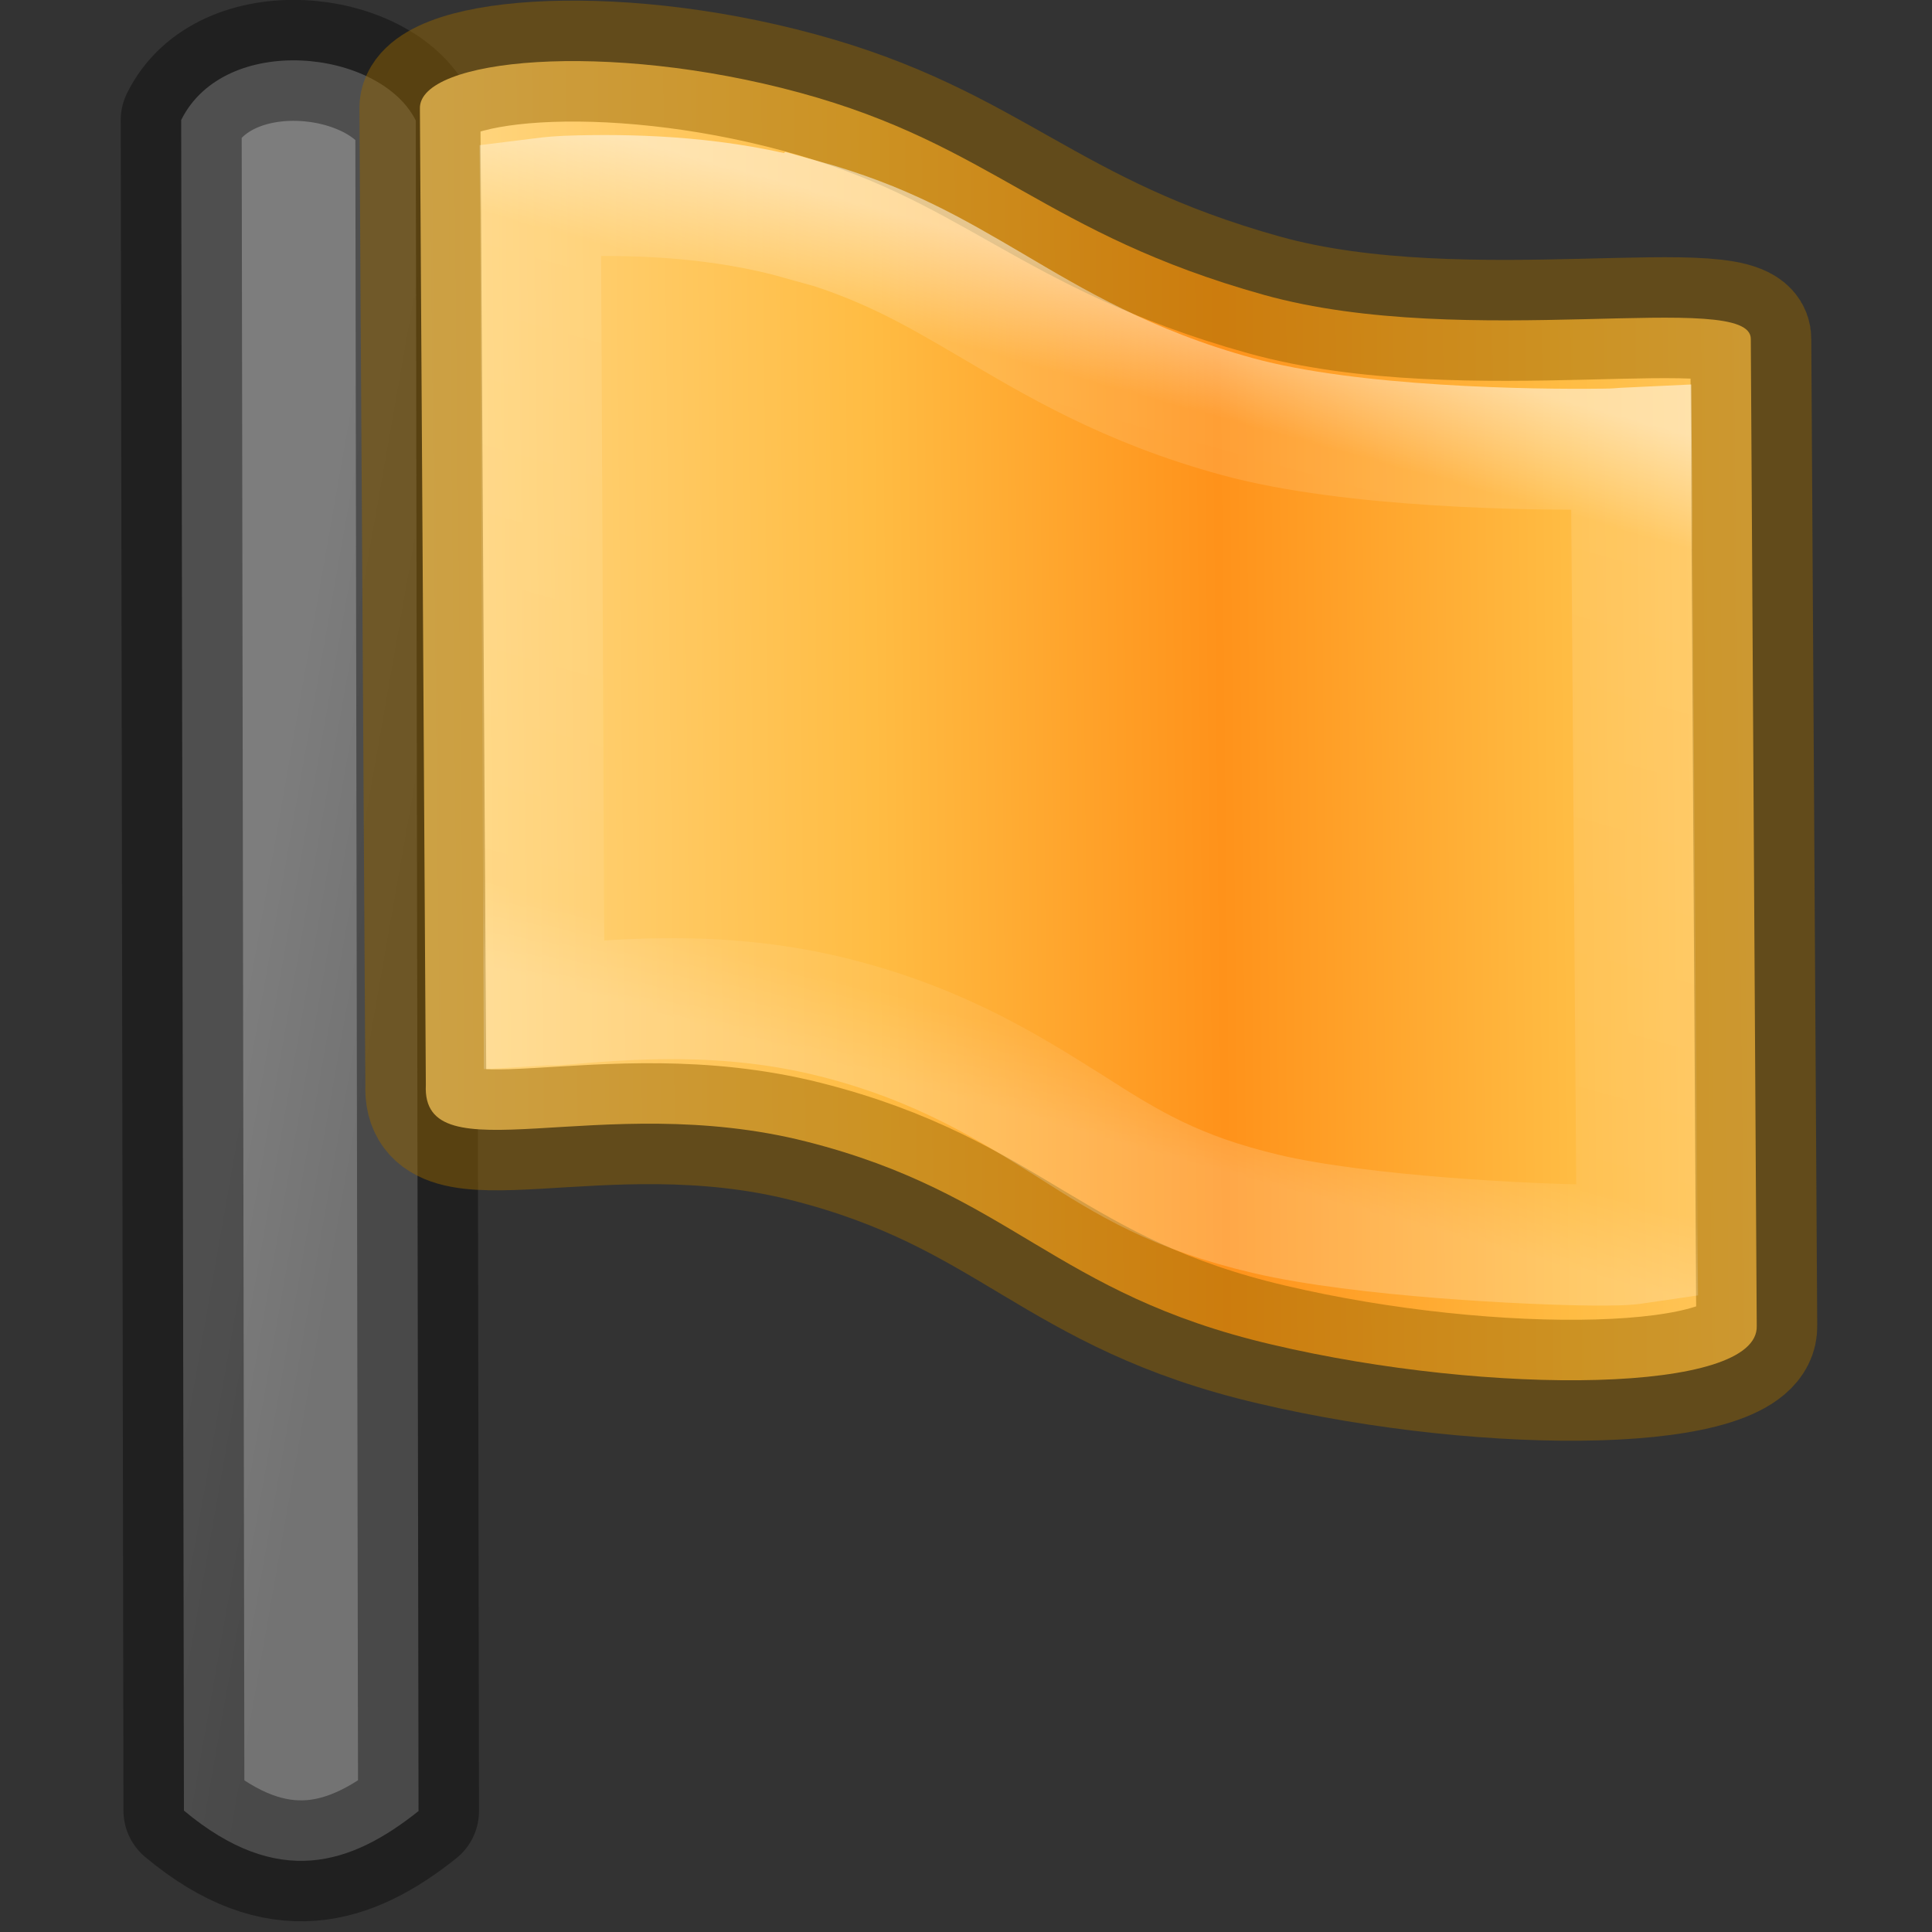
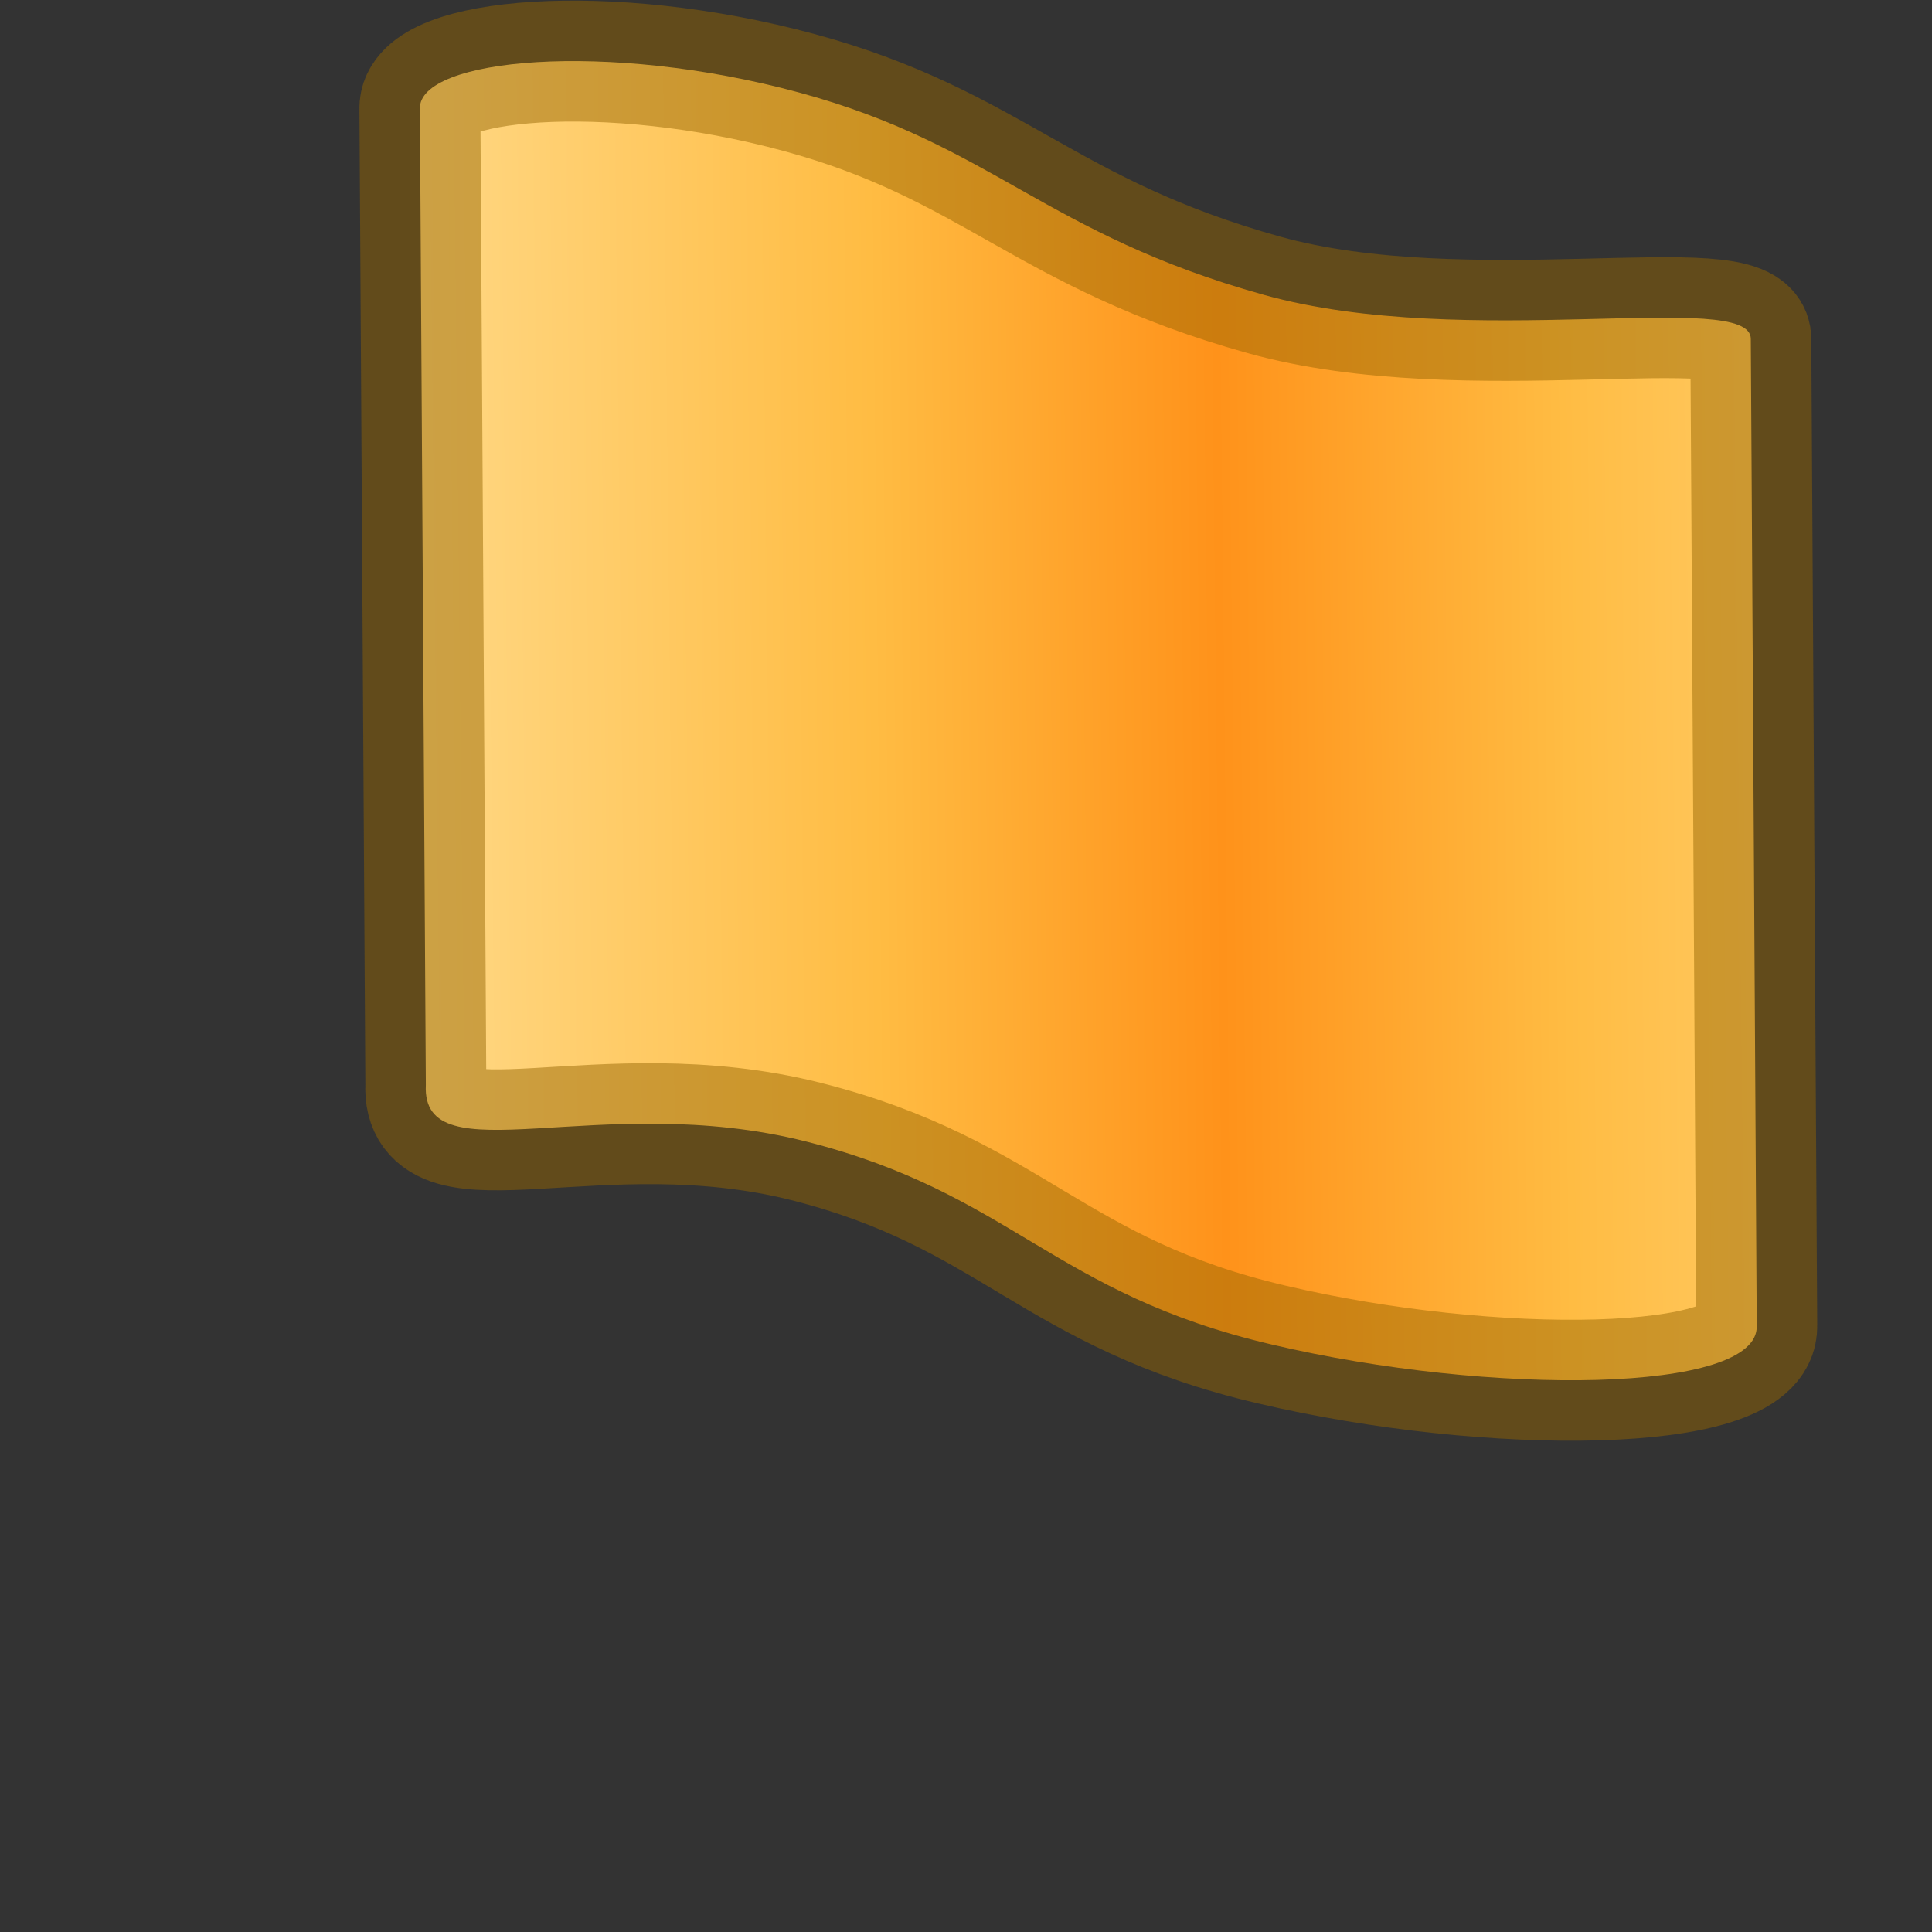
<svg xmlns="http://www.w3.org/2000/svg" height="16" viewBox="0 0 4.233 4.233" width="16">
  <rect x="0" y="0" width="4.233" height="4.233" fill="#333333" stroke="none" />
  <linearGradient id="a" gradientUnits="userSpaceOnUse" x1=".831" x2=".529" y1="294.936" y2="294.883">
    <stop offset="0" stop-color="#e4e4e4" />
    <stop offset="1" stop-color="#fff" />
  </linearGradient>
  <linearGradient id="b" gradientTransform="matrix(.081 .019 .001 .093 .382 292.049)" gradientUnits="userSpaceOnUse" spreadMethod="reflect" x1=".365" x2="28.06" y1="19.599" y2="19.599">
    <stop offset="0" stop-color="#ffeb9f" />
    <stop offset=".262" stop-color="#ffd57e" />
    <stop offset=".661" stop-color="#ffbc43" />
    <stop offset="1" stop-color="#ff921a" />
  </linearGradient>
  <linearGradient id="c" gradientTransform="matrix(.06 .014 0 .068 .861 292.362)" gradientUnits="userSpaceOnUse" x1="24.002" x2="22.876" y1="9.295" y2="37.168">
    <stop offset="0" stop-color="#fff" />
    <stop offset=".131" stop-color="#fff" stop-opacity=".235" />
    <stop offset=".902" stop-color="#fff" stop-opacity=".157" />
    <stop offset="1" stop-color="#fff" stop-opacity=".392" />
  </linearGradient>
  <g transform="translate(0 -292.767)">
-     <path d="m.397 293.03c.095-.192.435-.156.514.001l.006 3.704c-.148.118-.308.171-.514-.001z" fill="url(#a)" opacity=".366" stroke="#000" stroke-linejoin="round" stroke-width=".265" />
    <path d="m.92 293.005c-.003-.11.409-.15.832-.035.423.115.537.309 1.017.443.444.124 1.069-.014 1.067.097l.013 2.162c.005.148-.582.154-1.062.041-.48-.112-.57-.331-1.021-.445-.451-.114-.843.079-.833-.124z" style="fill-rule:evenodd;stroke:#956500;stroke-width:.265;stroke-linejoin:round;stroke-opacity:.478;fill:url(#b)" />
-     <path d="m1.758 293.249c-.177-.05-.355-.056-.488-.053-.045.001-.062.003-.086.006l.008 1.767c.017-.001.014.001.034-.001.144-.012.363-.032.604.029.233.059.385.156.514.237.128.082.231.146.431.193.21.049.579.067.718.068.044 0.0.067-0.0.094-.004l-.013-1.743c-.022.001-.032.003-.06.003-.158.002-.553-.003-.802-.071-.243-.066-.407-.166-.538-.243-.133-.078-.239-.14-.415-.189z" fill="none" opacity=".5" stroke="url(#c)" stroke-width=".265" />
  </g>
</svg>